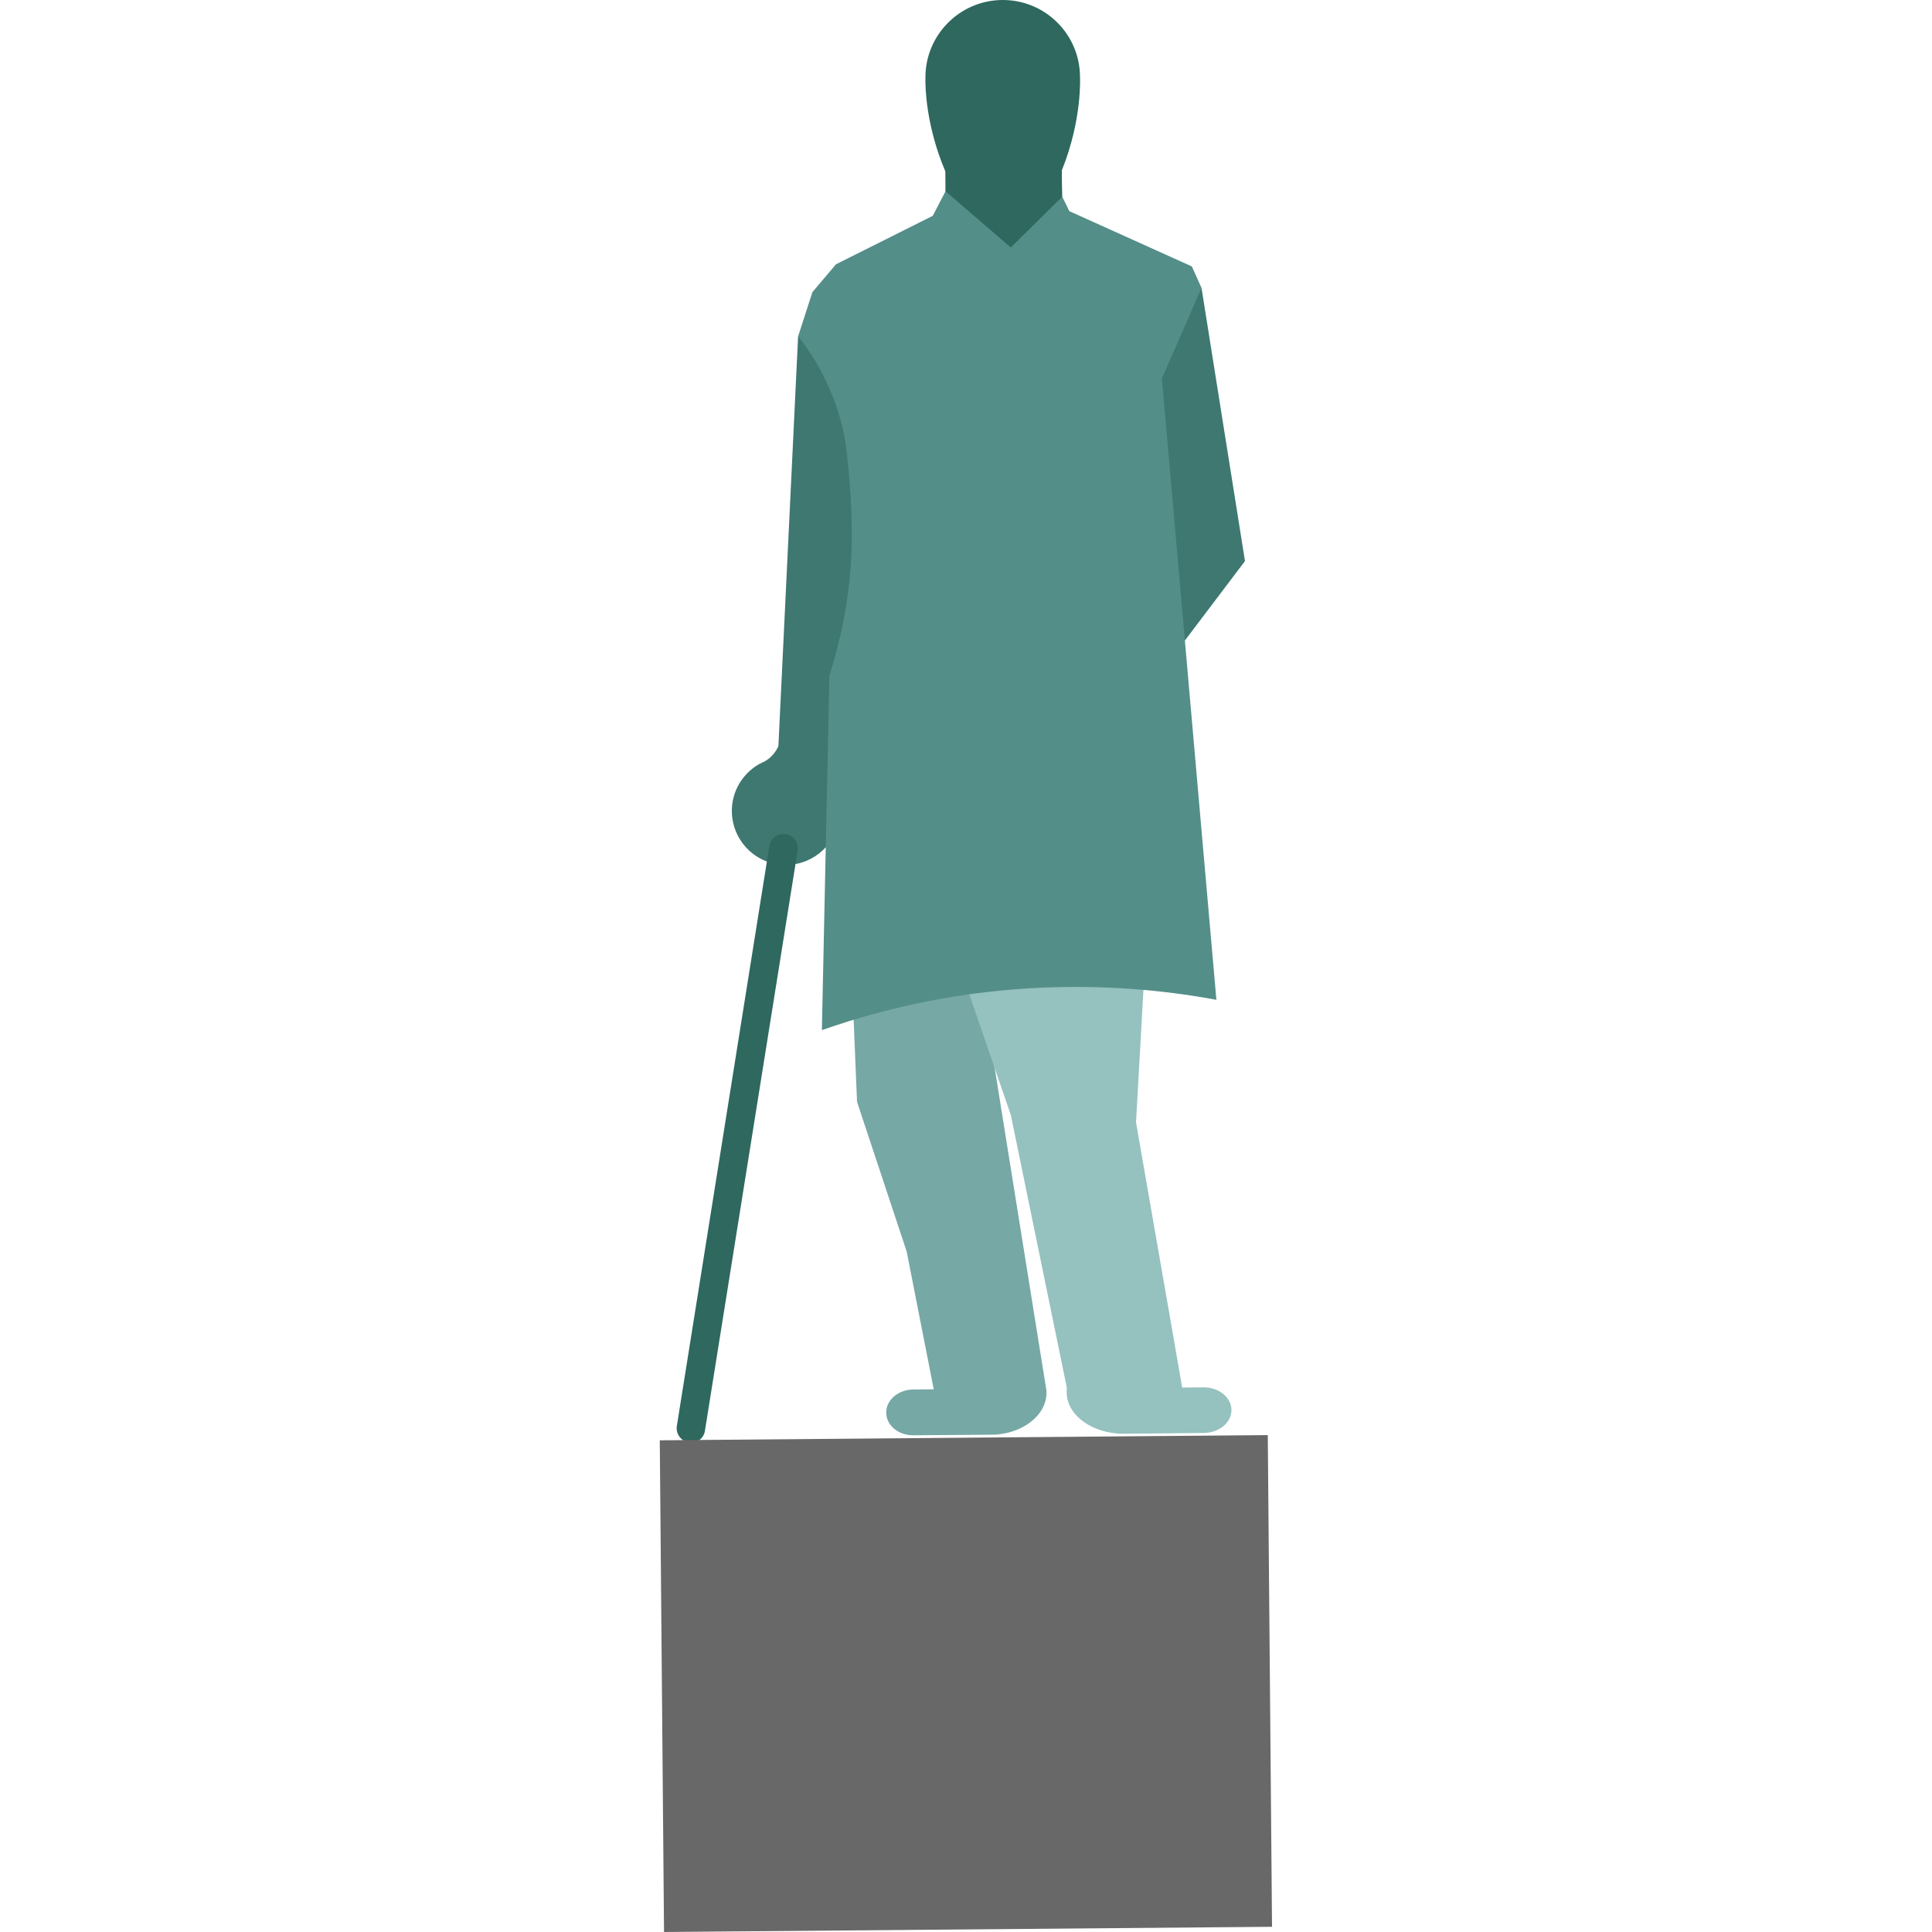
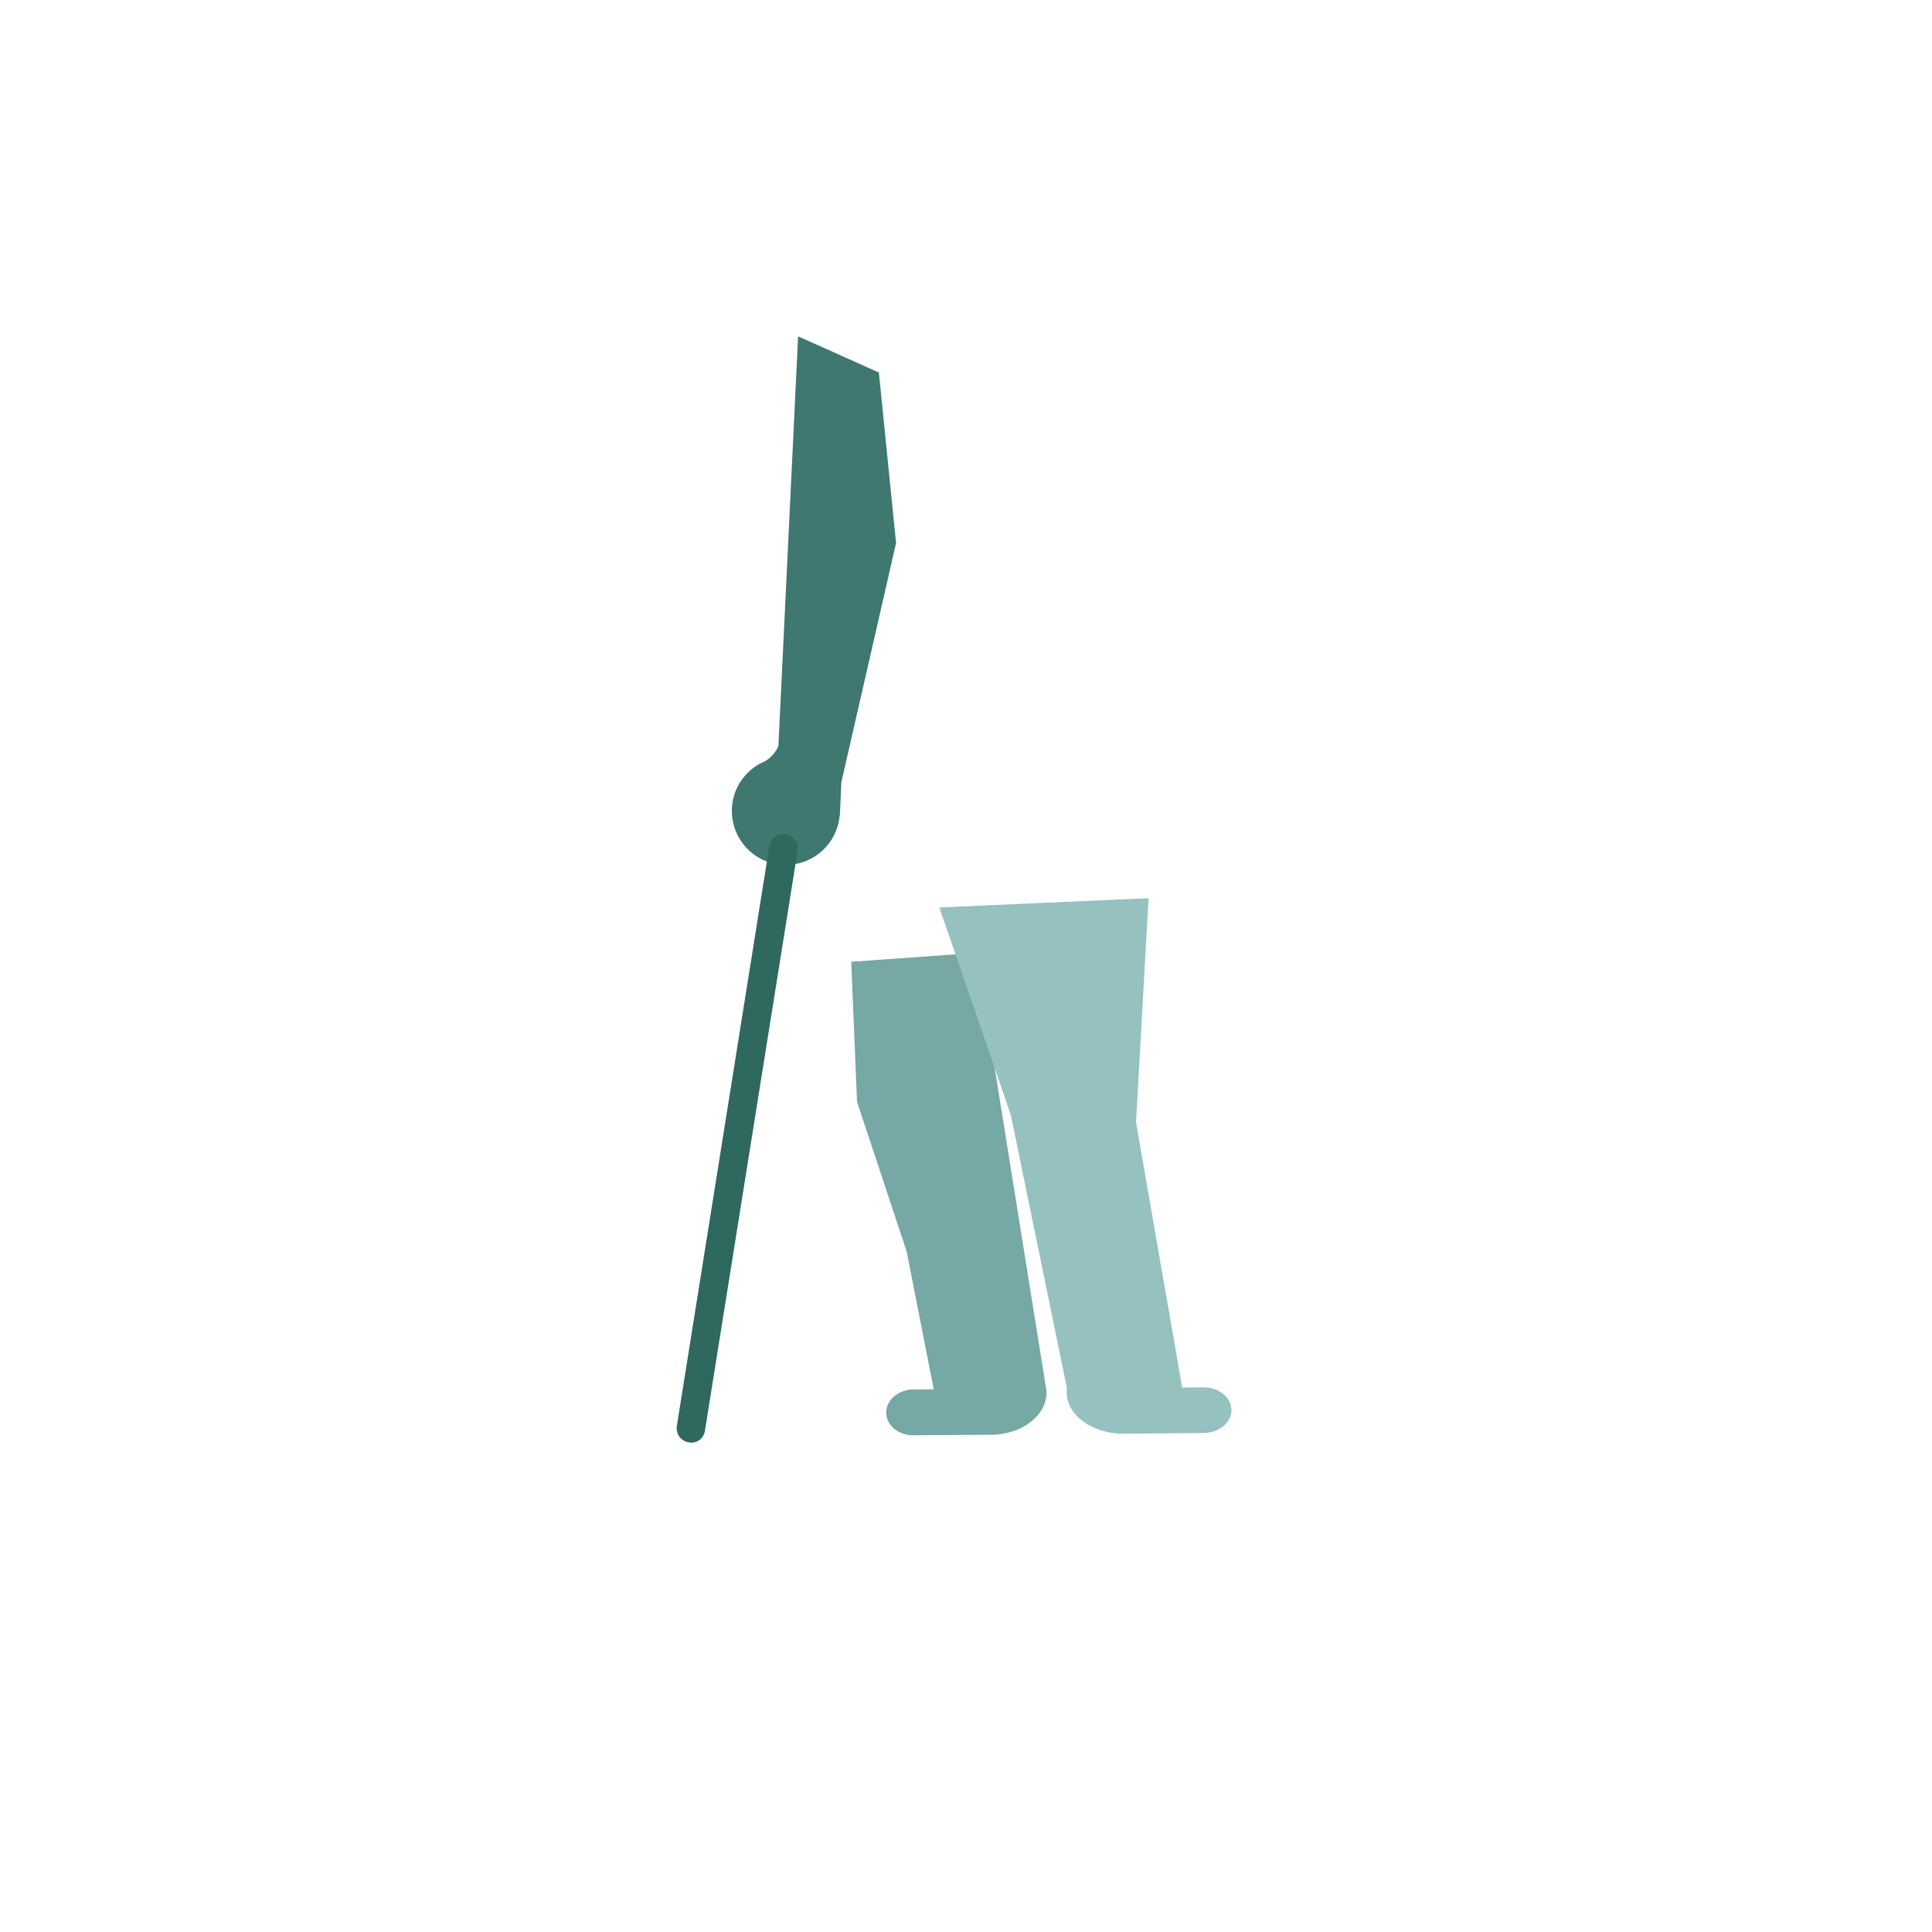
<svg xmlns="http://www.w3.org/2000/svg" version="1.1" id="Layer_1" x="0px" y="0px" viewBox="0 0 1000 1000" style="enable-background:new 0 0 1000 1000;" xml:space="preserve">
  <style type="text/css">
	.st0{fill:#76A8A5;}
	.st1{fill:#95C1BF;}
	.st2{fill:#2E685F;}
	.st3{fill:#3E7870;}
	.st4{fill:#548E88;}
	.st5{fill:#686868;}
</style>
  <path class="st0" d="M505.3,493.2l36.1,225.1c0,0.1,0,0.2,0.1,0.4l0,0h0c1.6,11.7-9.6,22.3-25.3,23.8c-1.1,0.1-2.2,0.1-3.2,0.1v0  l-40.2,0.3c-7.8,0.1-14.1-5.2-14.1-11.7c-0.1-6.5,6.2-11.9,13.9-12l10.7-0.1l-14-71.3l-25.7-77.5l-3-72.5L505.3,493.2z" />
  <path class="st1" d="M486.2,469.7l37,107.4l29,141.2c0,0.1,0,0.2,0,0.4c-1.4,11.7,10.3,22.1,26.4,23.3c1.1,0.1,2.2,0.1,3.3,0.1l0,0  l41.2-0.4c8-0.1,14.3-5.4,14.3-11.9c-0.1-6.5-6.5-11.8-14.5-11.7l-11,0.1L588,580.9l6.5-116L486.2,469.7L486.2,469.7z" />
-   <path class="st2" d="M549.6,88.2c10.7-26.6,9.4-48.5,9.4-48.5C558.9,17.6,540.8-0.2,518.7,0c-22.1,0.2-39.9,18.3-39.7,40.4  c0,0.2,0,0.3,0,0.5c-0.1,3.4,0.1,23.8,10.3,47.8c0,0,0.8,41.7-3.6,48.7c-4.4,6.9,33.5,9.3,34.3,9.3c0.7,0,38.6-3.1,34.1-9.9  C549.5,129.9,549.6,88.2,549.6,88.2L549.6,88.2z" />
  <path class="st3" d="M435.5,404.8l28.3-123.7l-8.9-88.3l-41.8-18.7l-10.2,212c0,0-1.8,5.1-7.3,8.1c-0.9,0.4-1.8,0.8-2.6,1.3l-0.1,0  c-8.5,4.9-14.2,14-14.1,24.5c0.2,15.4,12.7,27.8,28.2,27.7c14.6-0.2,26.4-11.4,27.6-25.6l0.1,0.1L435.5,404.8" />
  <path class="st2" d="M364.9,740.4L412.9,440c0.5-4.1-2.3-7.8-6.4-8.3c-4.1-0.5-7.8,2.3-8.3,6.3l-47.9,300.3c-0.5,4,2.3,7.8,6.4,8.3  C360.7,747.3,364.4,744.4,364.9,740.4L364.9,740.4z" />
-   <path class="st3" d="M621.9,149l22.5,141.4l-33.2,43.9l-13.9-144.1" />
-   <path class="st4" d="M601.4,195.9l20.5-46.9l-5-11.1l-63.4-28.6l-3.7-7.5l-26.6,26.3L489.4,99l-6.6,12.7l-50.1,25.1l-12.2,14.4  l-7.4,22.9c12.9,15.9,22.9,38.5,25.2,60.1c4.7,43.6,3.7,74.3-9,115.7l-3.9,183.3c35.8-12.6,74.1-20.3,114.1-22  c30.9-1.3,61,0.9,90.1,6.3L601.4,195.9L601.4,195.9z" />
  <g>
-     <path class="st5" d="M658.4,997.3l-314.7,2.7l-2.2-254.5l314.7-2.7L658.4,997.3z" />
-   </g>
+     </g>
</svg>